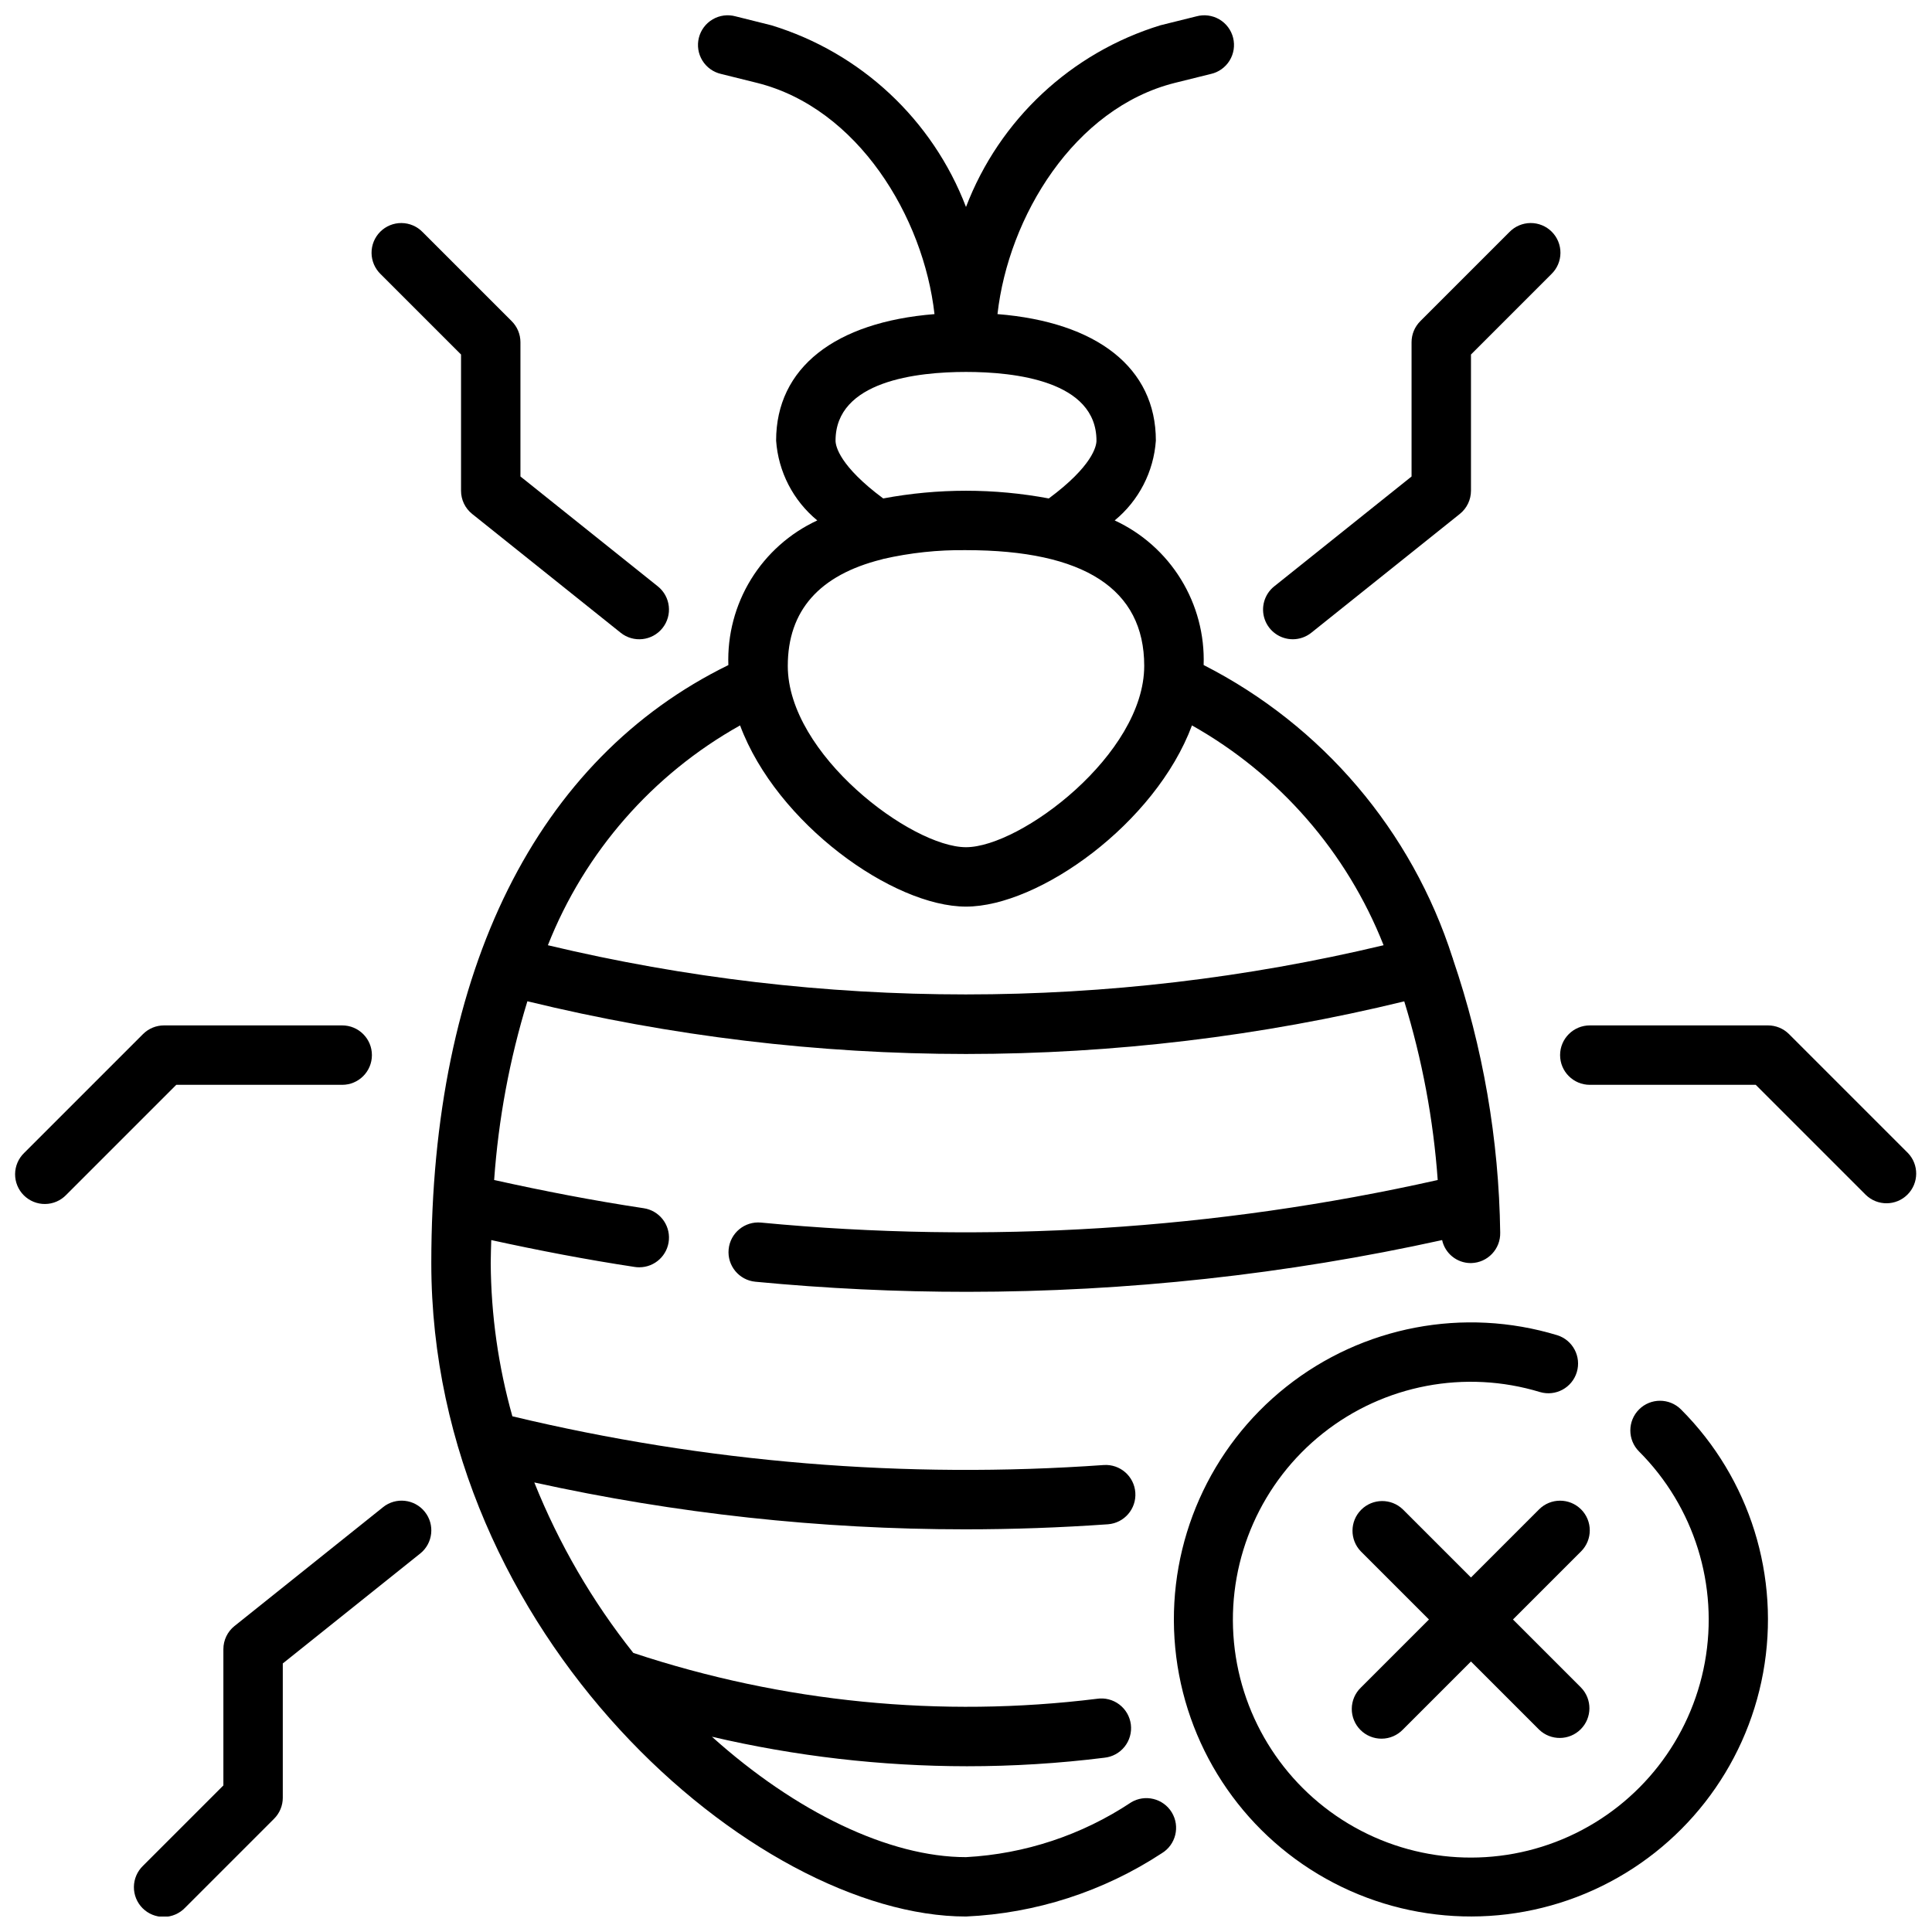
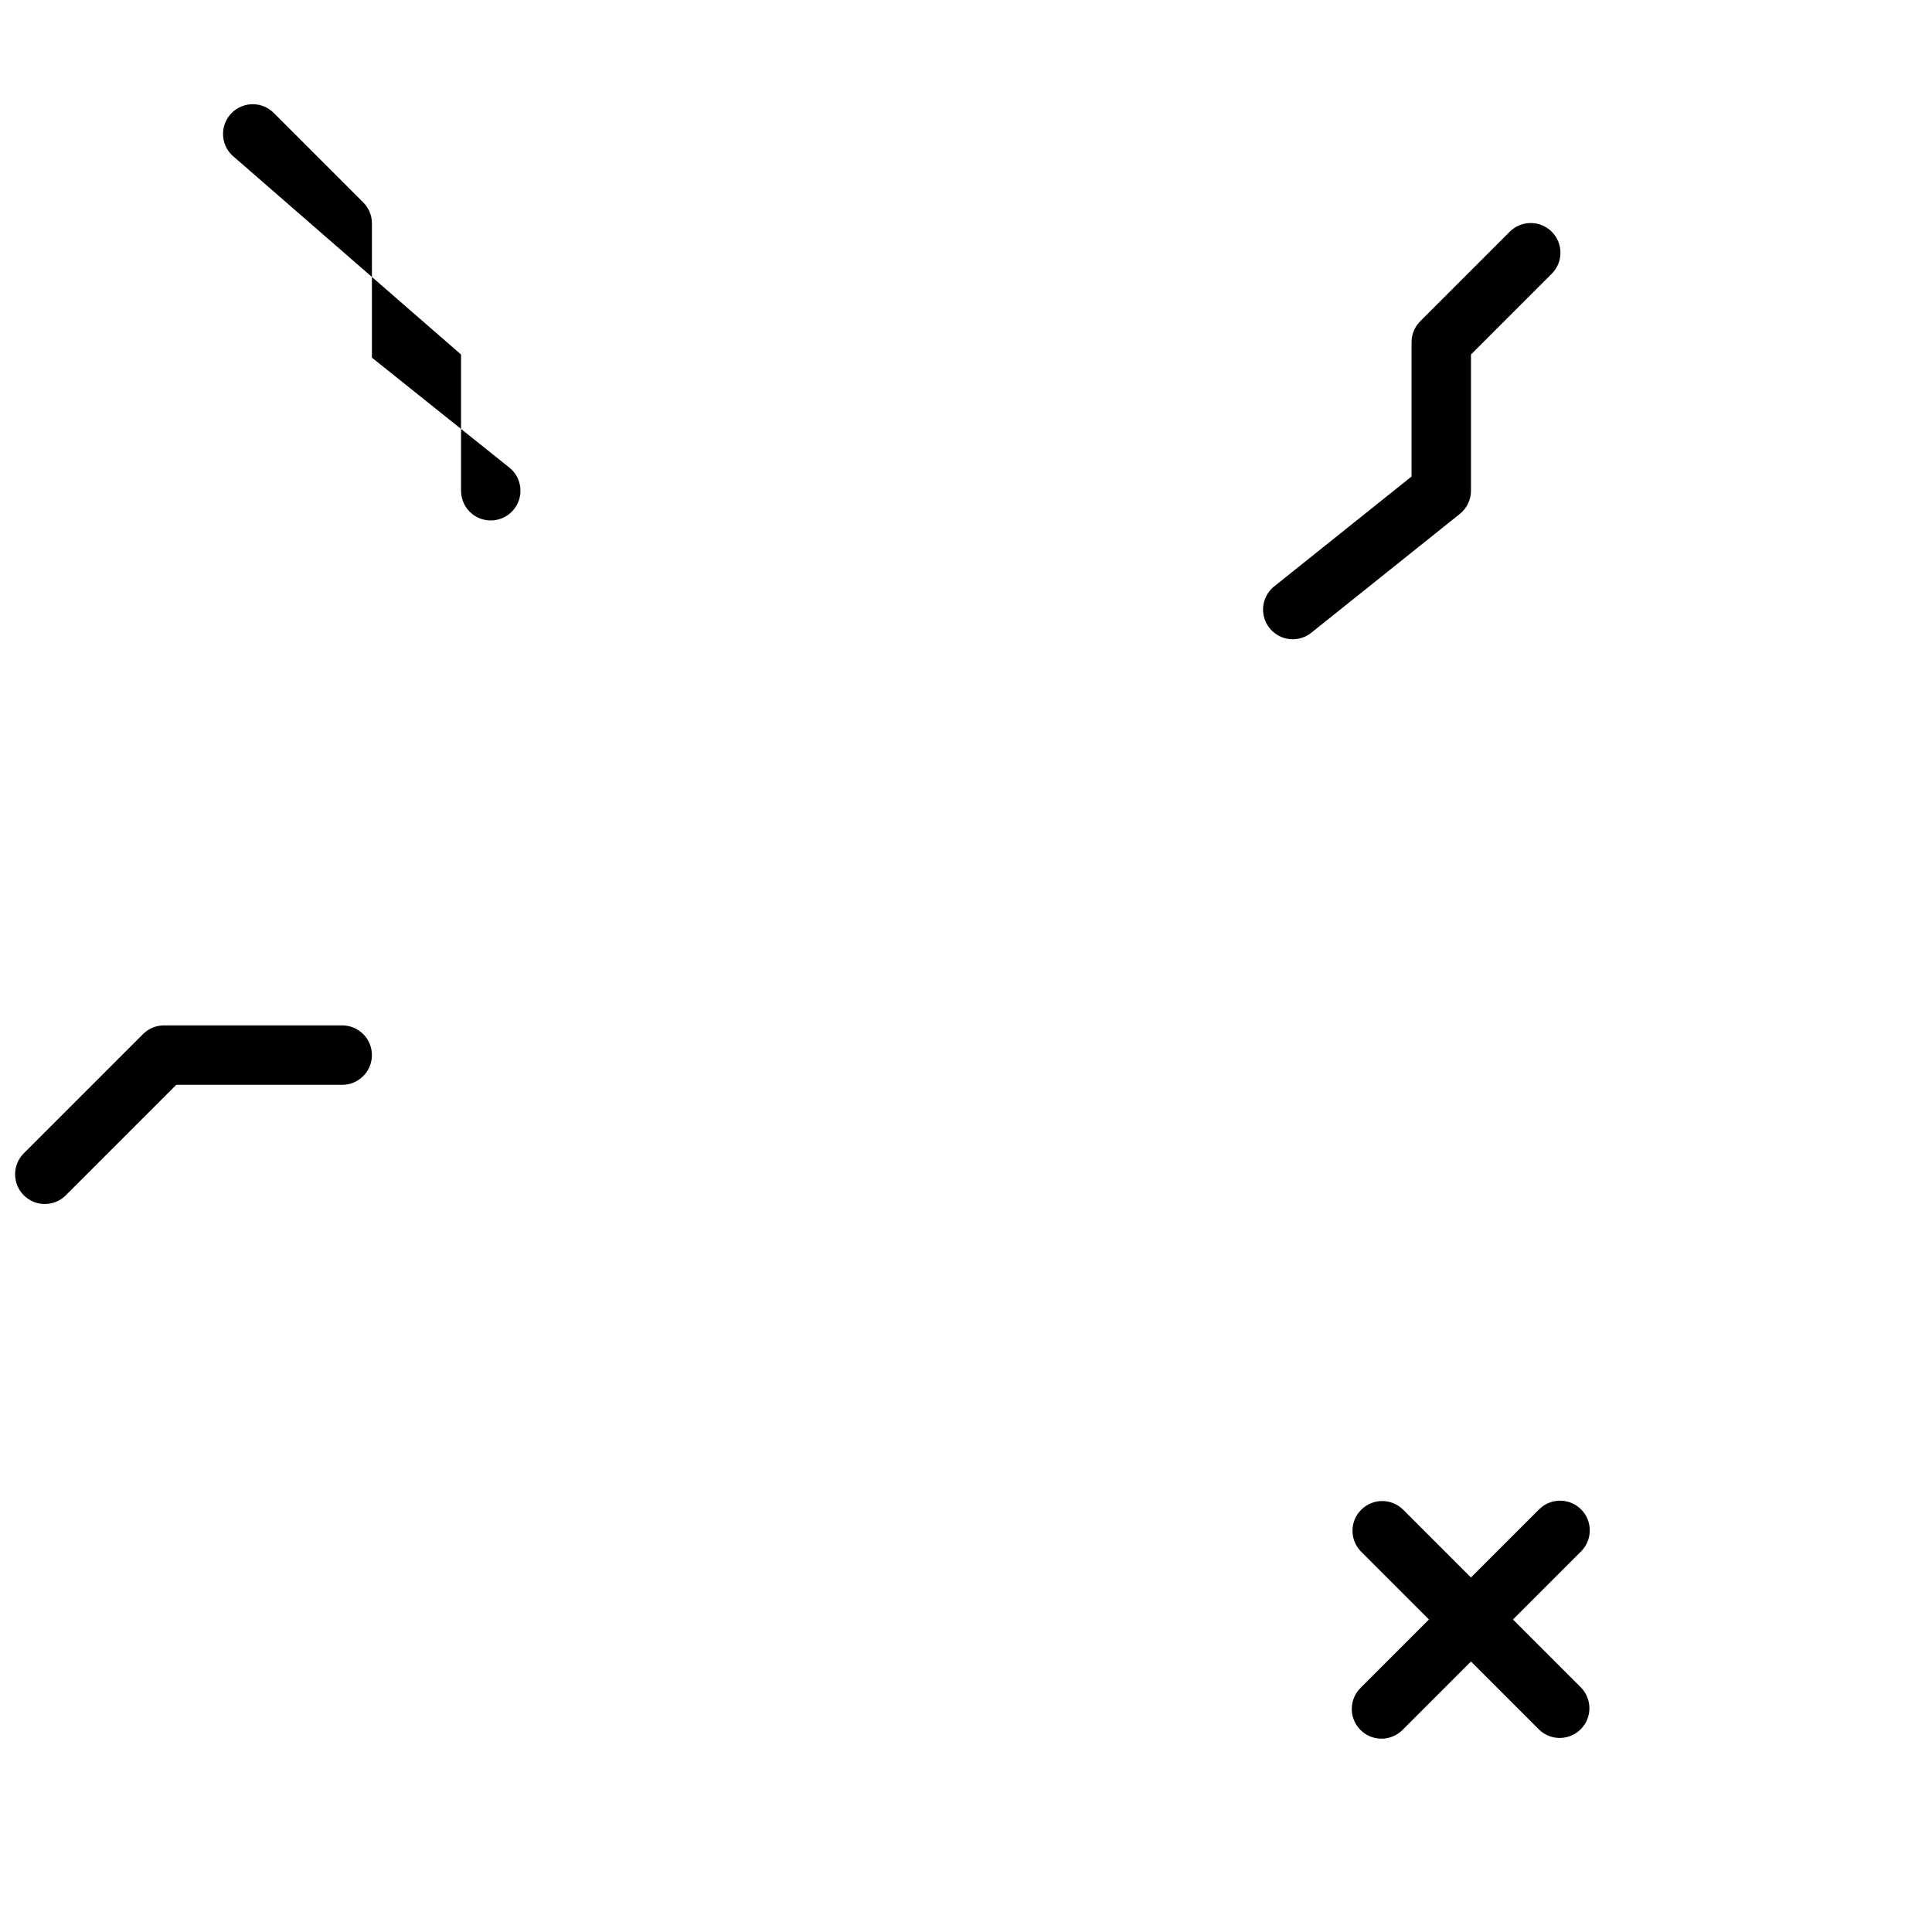
<svg xmlns="http://www.w3.org/2000/svg" width="800px" height="800px" version="1.1" viewBox="144 144 512 512">
  <defs>
    <clipPath id="e">
-       <path d="m179 541h80v110.9h-80z" />
-     </clipPath>
+       </clipPath>
    <clipPath id="d">
      <path d="m148.09 415h94.906v49h-94.906z" />
    </clipPath>
    <clipPath id="c">
-       <path d="m557 415h94.902v48h-94.902z" />
-     </clipPath>
+       </clipPath>
    <clipPath id="b">
-       <path d="m455 494h158v157.9h-158z" />
-     </clipPath>
+       </clipPath>
    <clipPath id="a">
      <path d="m258 148.09h284v503.81h-284z" />
    </clipPath>
  </defs>
-   <path d="m266.18 237.95v36.102c-0.004 2.391 1.082 4.652 2.949 6.148l39.359 31.488c3.398 2.715 8.352 2.168 11.07-1.23 2.719-3.394 2.168-8.352-1.227-11.066l-36.41-29.121v-35.578c0-2.09-0.828-4.09-2.305-5.566l-23.617-23.617c-1.469-1.52-3.484-2.383-5.594-2.402-2.113-0.02-4.141 0.812-5.637 2.305-1.492 1.492-2.324 3.523-2.305 5.637 0.02 2.109 0.887 4.125 2.402 5.594z" />
+   <path d="m266.18 237.95v36.102c-0.004 2.391 1.082 4.652 2.949 6.148c3.398 2.715 8.352 2.168 11.07-1.23 2.719-3.394 2.168-8.352-1.227-11.066l-36.41-29.121v-35.578c0-2.09-0.828-4.09-2.305-5.566l-23.617-23.617c-1.469-1.52-3.484-2.383-5.594-2.402-2.113-0.02-4.141 0.812-5.637 2.305-1.492 1.492-2.324 3.523-2.305 5.637 0.02 2.109 0.887 4.125 2.402 5.594z" />
  <path d="m486.59 313.41c1.785 0 3.519-0.609 4.914-1.723l39.359-31.488c1.871-1.496 2.957-3.758 2.961-6.148v-36.102l21.309-21.309c1.52-1.469 2.383-3.484 2.402-5.594 0.02-2.113-0.812-4.144-2.305-5.637-1.492-1.492-3.523-2.324-5.637-2.305-2.109 0.02-4.125 0.883-5.594 2.402l-23.617 23.617h0.004c-1.477 1.477-2.309 3.477-2.309 5.566v35.582l-36.406 29.125c-2.606 2.09-3.609 5.598-2.504 8.746 1.109 3.152 4.082 5.262 7.422 5.266z" />
  <g clip-path="url(#e)">
-     <path d="m245.51 543.42-39.359 31.488h-0.004c-1.867 1.496-2.953 3.758-2.949 6.148v36.102l-21.312 21.309c-1.516 1.469-2.383 3.484-2.402 5.594-0.016 2.113 0.812 4.144 2.305 5.637 1.496 1.492 3.523 2.324 5.637 2.305 2.109-0.02 4.125-0.883 5.594-2.402l23.617-23.617c1.477-1.477 2.305-3.477 2.305-5.566v-35.582l36.406-29.125h0.004c3.394-2.719 3.945-7.672 1.227-11.066-2.719-3.398-7.672-3.945-11.066-1.23z" />
-   </g>
+     </g>
  <g clip-path="url(#d)">
    <path d="m234.69 431.49c4.348 0 7.871-3.527 7.871-7.875 0-4.348-3.523-7.871-7.871-7.871h-47.234c-2.086 0-4.09 0.832-5.566 2.309l-31.488 31.488c-1.516 1.465-2.383 3.481-2.402 5.594-0.016 2.109 0.812 4.141 2.305 5.633 1.496 1.492 3.523 2.324 5.637 2.305 2.113-0.016 4.125-0.883 5.594-2.402l29.18-29.18z" />
  </g>
  <g clip-path="url(#c)">
    <path d="m649.6 449.54-31.488-31.488c-1.477-1.477-3.481-2.309-5.566-2.309h-47.23c-4.348 0-7.875 3.523-7.875 7.871 0 4.348 3.527 7.875 7.875 7.875h43.973l29.18 29.18c3.09 2.984 8 2.941 11.035-0.094 3.039-3.039 3.078-7.949 0.098-11.035z" />
  </g>
  <path d="m563 544c-3.074-3.07-8.055-3.07-11.129 0l-18.051 18.051-18.051-18.051c-3.09-2.981-8-2.938-11.035 0.098-3.039 3.035-3.082 7.945-0.098 11.035l18.051 18.051-18.051 18.051c-1.52 1.465-2.383 3.481-2.402 5.594-0.02 2.109 0.812 4.141 2.305 5.633 1.492 1.496 3.523 2.324 5.637 2.305 2.109-0.016 4.125-0.883 5.594-2.402l18.051-18.051 18.051 18.051c3.086 2.984 7.996 2.941 11.035-0.094 3.035-3.039 3.078-7.945 0.094-11.035l-18.051-18.051 18.051-18.051c3.074-3.074 3.074-8.059 0-11.133z" />
  <g clip-path="url(#b)">
    <path d="m578.36 517.52c-3.074 3.074-3.074 8.059 0 11.133 14.633 14.633 21.152 35.512 17.445 55.871-3.707 20.359-17.168 37.602-36.016 46.141-18.852 8.535-40.691 7.277-58.438-3.363-17.746-10.645-29.141-29.316-30.488-49.965-1.348-20.648 7.523-40.645 23.738-53.504s37.703-16.941 57.504-10.926c4.148 1.227 8.508-1.125 9.762-5.266 1.254-4.141-1.066-8.516-5.195-9.801-24.723-7.504-51.551-2.398-71.789 13.66-20.238 16.055-31.309 41.023-29.625 66.801 1.684 25.781 15.91 49.094 38.066 62.379 22.156 13.285 49.422 14.855 72.957 4.199s40.344-32.184 44.973-57.598c4.633-25.418-3.5-51.488-21.766-69.762-3.074-3.074-8.055-3.074-11.129 0z" />
  </g>
  <g clip-path="url(#a)">
-     <path d="m443.72 621.67c-13.02 8.645-28.113 13.648-43.719 14.492-20.371 0-45.137-11.973-67.336-31.914h-0.004c22.16 5.18 44.84 7.805 67.598 7.824 12.172 0.004 24.332-0.75 36.41-2.258 2.109-0.215 4.043-1.27 5.363-2.926 1.32-1.66 1.918-3.781 1.656-5.883-0.266-2.106-1.363-4.012-3.055-5.297-1.688-1.281-3.82-1.828-5.918-1.512-41.355 5.113-83.332 0.961-122.88-12.156-10.891-13.707-19.727-28.926-26.238-45.176 37.488 8.258 75.758 12.422 114.14 12.422 12.594 0 25.234-0.445 37.91-1.34h0.004c4.301-0.344 7.527-4.09 7.223-8.398-0.301-4.309-4.016-7.566-8.328-7.305-52.605 3.734-105.48-0.621-156.76-12.91-3.723-13.219-5.656-26.879-5.738-40.613 0-2.062 0.094-4.055 0.141-6.086 12.461 2.723 25.191 5.18 38.047 7.125 0.391 0.059 0.785 0.09 1.18 0.086 4.121 0 7.547-3.176 7.852-7.289 0.305-4.109-2.609-7.758-6.688-8.367-13.43-2.023-26.688-4.598-39.629-7.477l0.004-0.004c1.133-16.07 4.086-31.961 8.809-47.363 38.051 9.27 77.074 13.961 116.24 13.973 39.129-0.012 78.121-4.691 116.14-13.949 4.742 15.395 7.715 31.281 8.867 47.348-58.809 13.195-119.33 17.004-179.33 11.281-4.328-0.41-8.168 2.762-8.582 7.09-0.414 4.328 2.762 8.172 7.09 8.586 18.734 1.789 37.461 2.684 56.176 2.676h-0.004c42.312-0.016 84.5-4.617 125.82-13.715 0.773 3.539 3.894 6.066 7.516 6.094h0.207c4.344-0.113 7.777-3.723 7.668-8.07-0.336-24.676-4.562-49.148-12.527-72.508v-0.117c0-0.039-0.086-0.141-0.109-0.227v-0.004c-10.766-33.613-34.512-61.535-65.957-77.562 0.273-7.996-1.816-15.895-6.012-22.711-4.191-6.816-10.297-12.246-17.559-15.609 6.391-5.254 10.336-12.906 10.91-21.16 0-19.285-15.594-31.41-41.973-33.52 2.898-25.75 20.293-54.594 47.02-61.277l9.516-2.363v0.004c2.07-0.465 3.859-1.746 4.973-3.547 1.113-1.805 1.449-3.981 0.938-6.039-0.512-2.055-1.832-3.82-3.664-4.891-1.828-1.066-4.012-1.355-6.055-0.797l-9.516 2.363h-0.004c-23.688 7.25-42.707 25.02-51.551 48.16-8.848-23.133-27.871-40.898-51.555-48.145l-9.52-2.379c-2.043-0.559-4.227-0.27-6.055 0.797-1.828 1.07-3.152 2.836-3.664 4.891-0.512 2.059-0.176 4.234 0.938 6.039 1.113 1.801 2.906 3.082 4.973 3.547l9.516 2.363c26.727 6.684 44.121 35.527 47.02 61.277-26.379 2.109-41.973 14.234-41.973 33.52v-0.004c0.574 8.254 4.519 15.906 10.91 21.16-7.262 3.363-13.371 8.793-17.566 15.613-4.191 6.82-6.277 14.723-6 22.723-50.777 24.859-78.723 80.801-78.723 158.46 0 98.816 85.961 173.18 141.7 173.18h0.004c18.484-0.828 36.406-6.621 51.883-16.766 3.719-2.254 4.906-7.098 2.652-10.816s-7.098-4.906-10.816-2.652zm-78.293-360.89c0-15.855 21.664-18.215 34.574-18.215s34.574 2.363 34.574 18.215c0 1.48-1.094 6.754-12.633 15.312h-0.004c-14.5-2.719-29.379-2.719-43.879 0-11.539-8.559-12.633-13.848-12.633-15.312zm12.156 31.488c0.141 0 0.27-0.094 0.41-0.125h-0.004c7.219-1.656 14.605-2.445 22.012-2.348 31.34 0 47.23 10.32 47.23 30.66 0 23.43-32.77 48.062-47.23 48.062s-47.23-24.633-47.23-48.02c-0.004-14.73 8.402-24.105 24.809-28.23zm-37.457 43.973c9.715 26.051 40.57 48.02 59.875 48.02 19.301 0 50.168-21.98 59.883-48.02 23.113 13.012 41.043 33.582 50.781 58.254-72.801 17.383-148.67 17.383-221.47 0 9.758-24.707 27.75-45.281 50.934-58.254z" />
-   </g>
+     </g>
</svg>